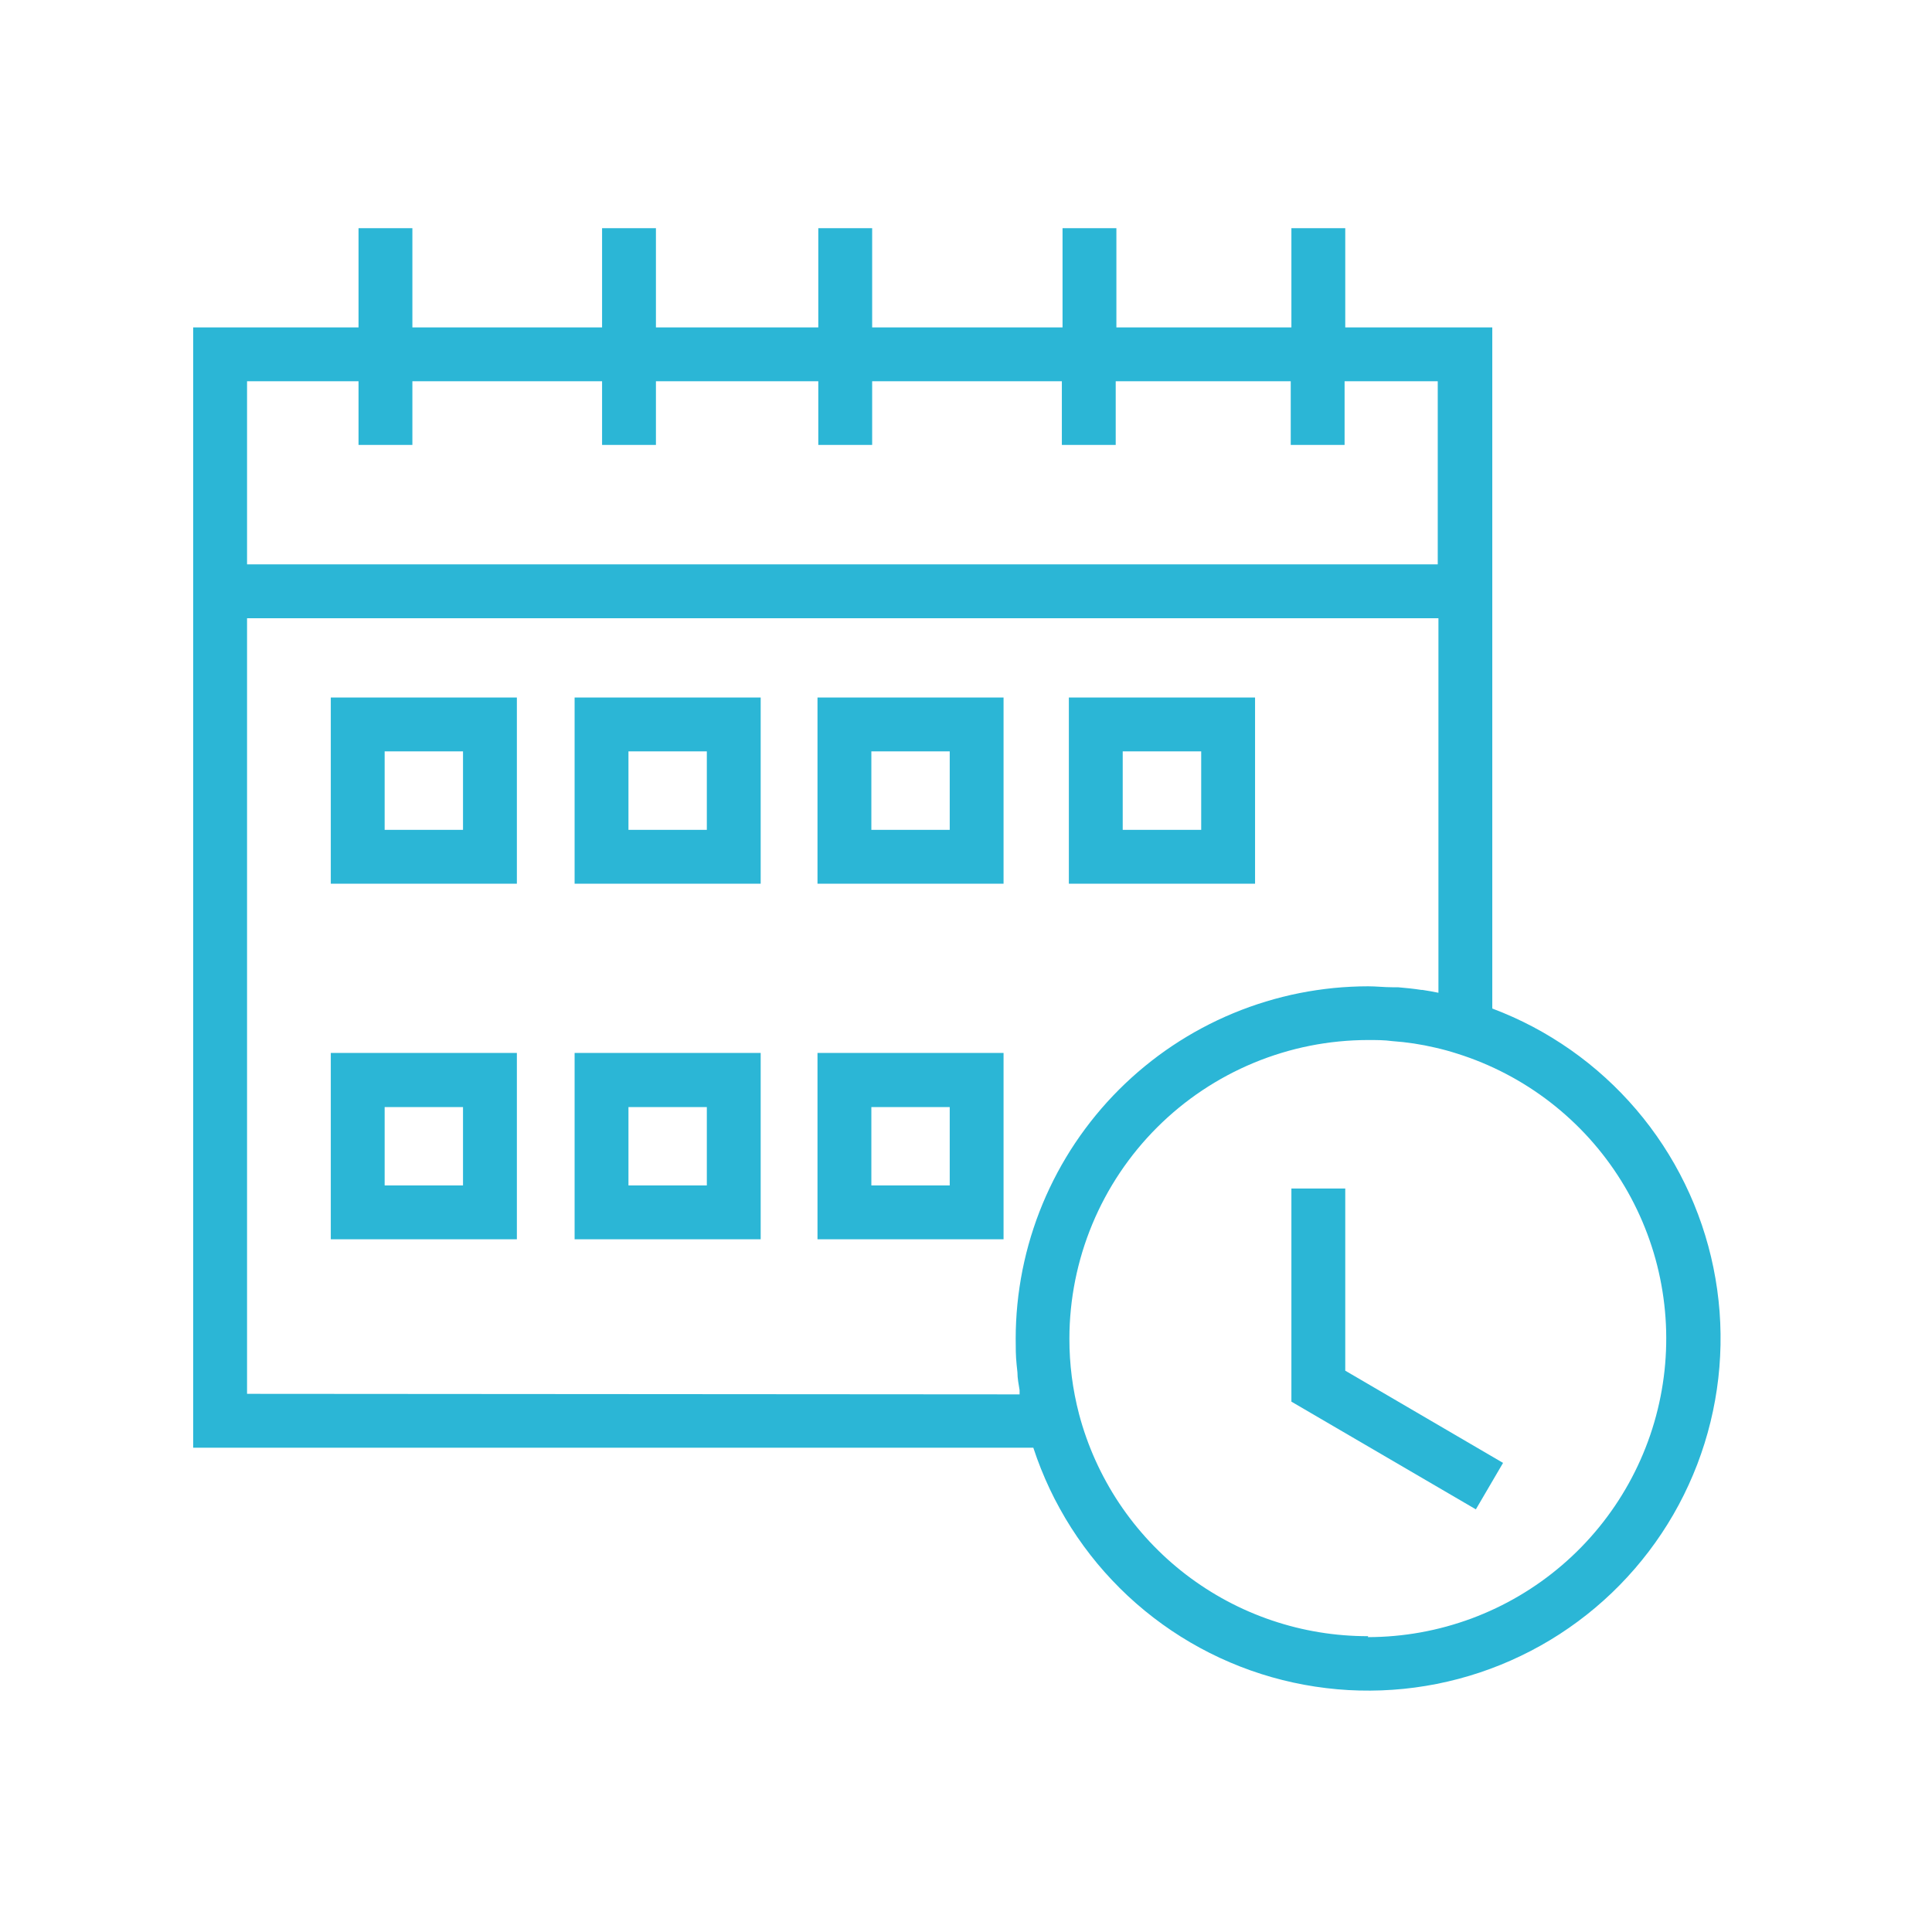
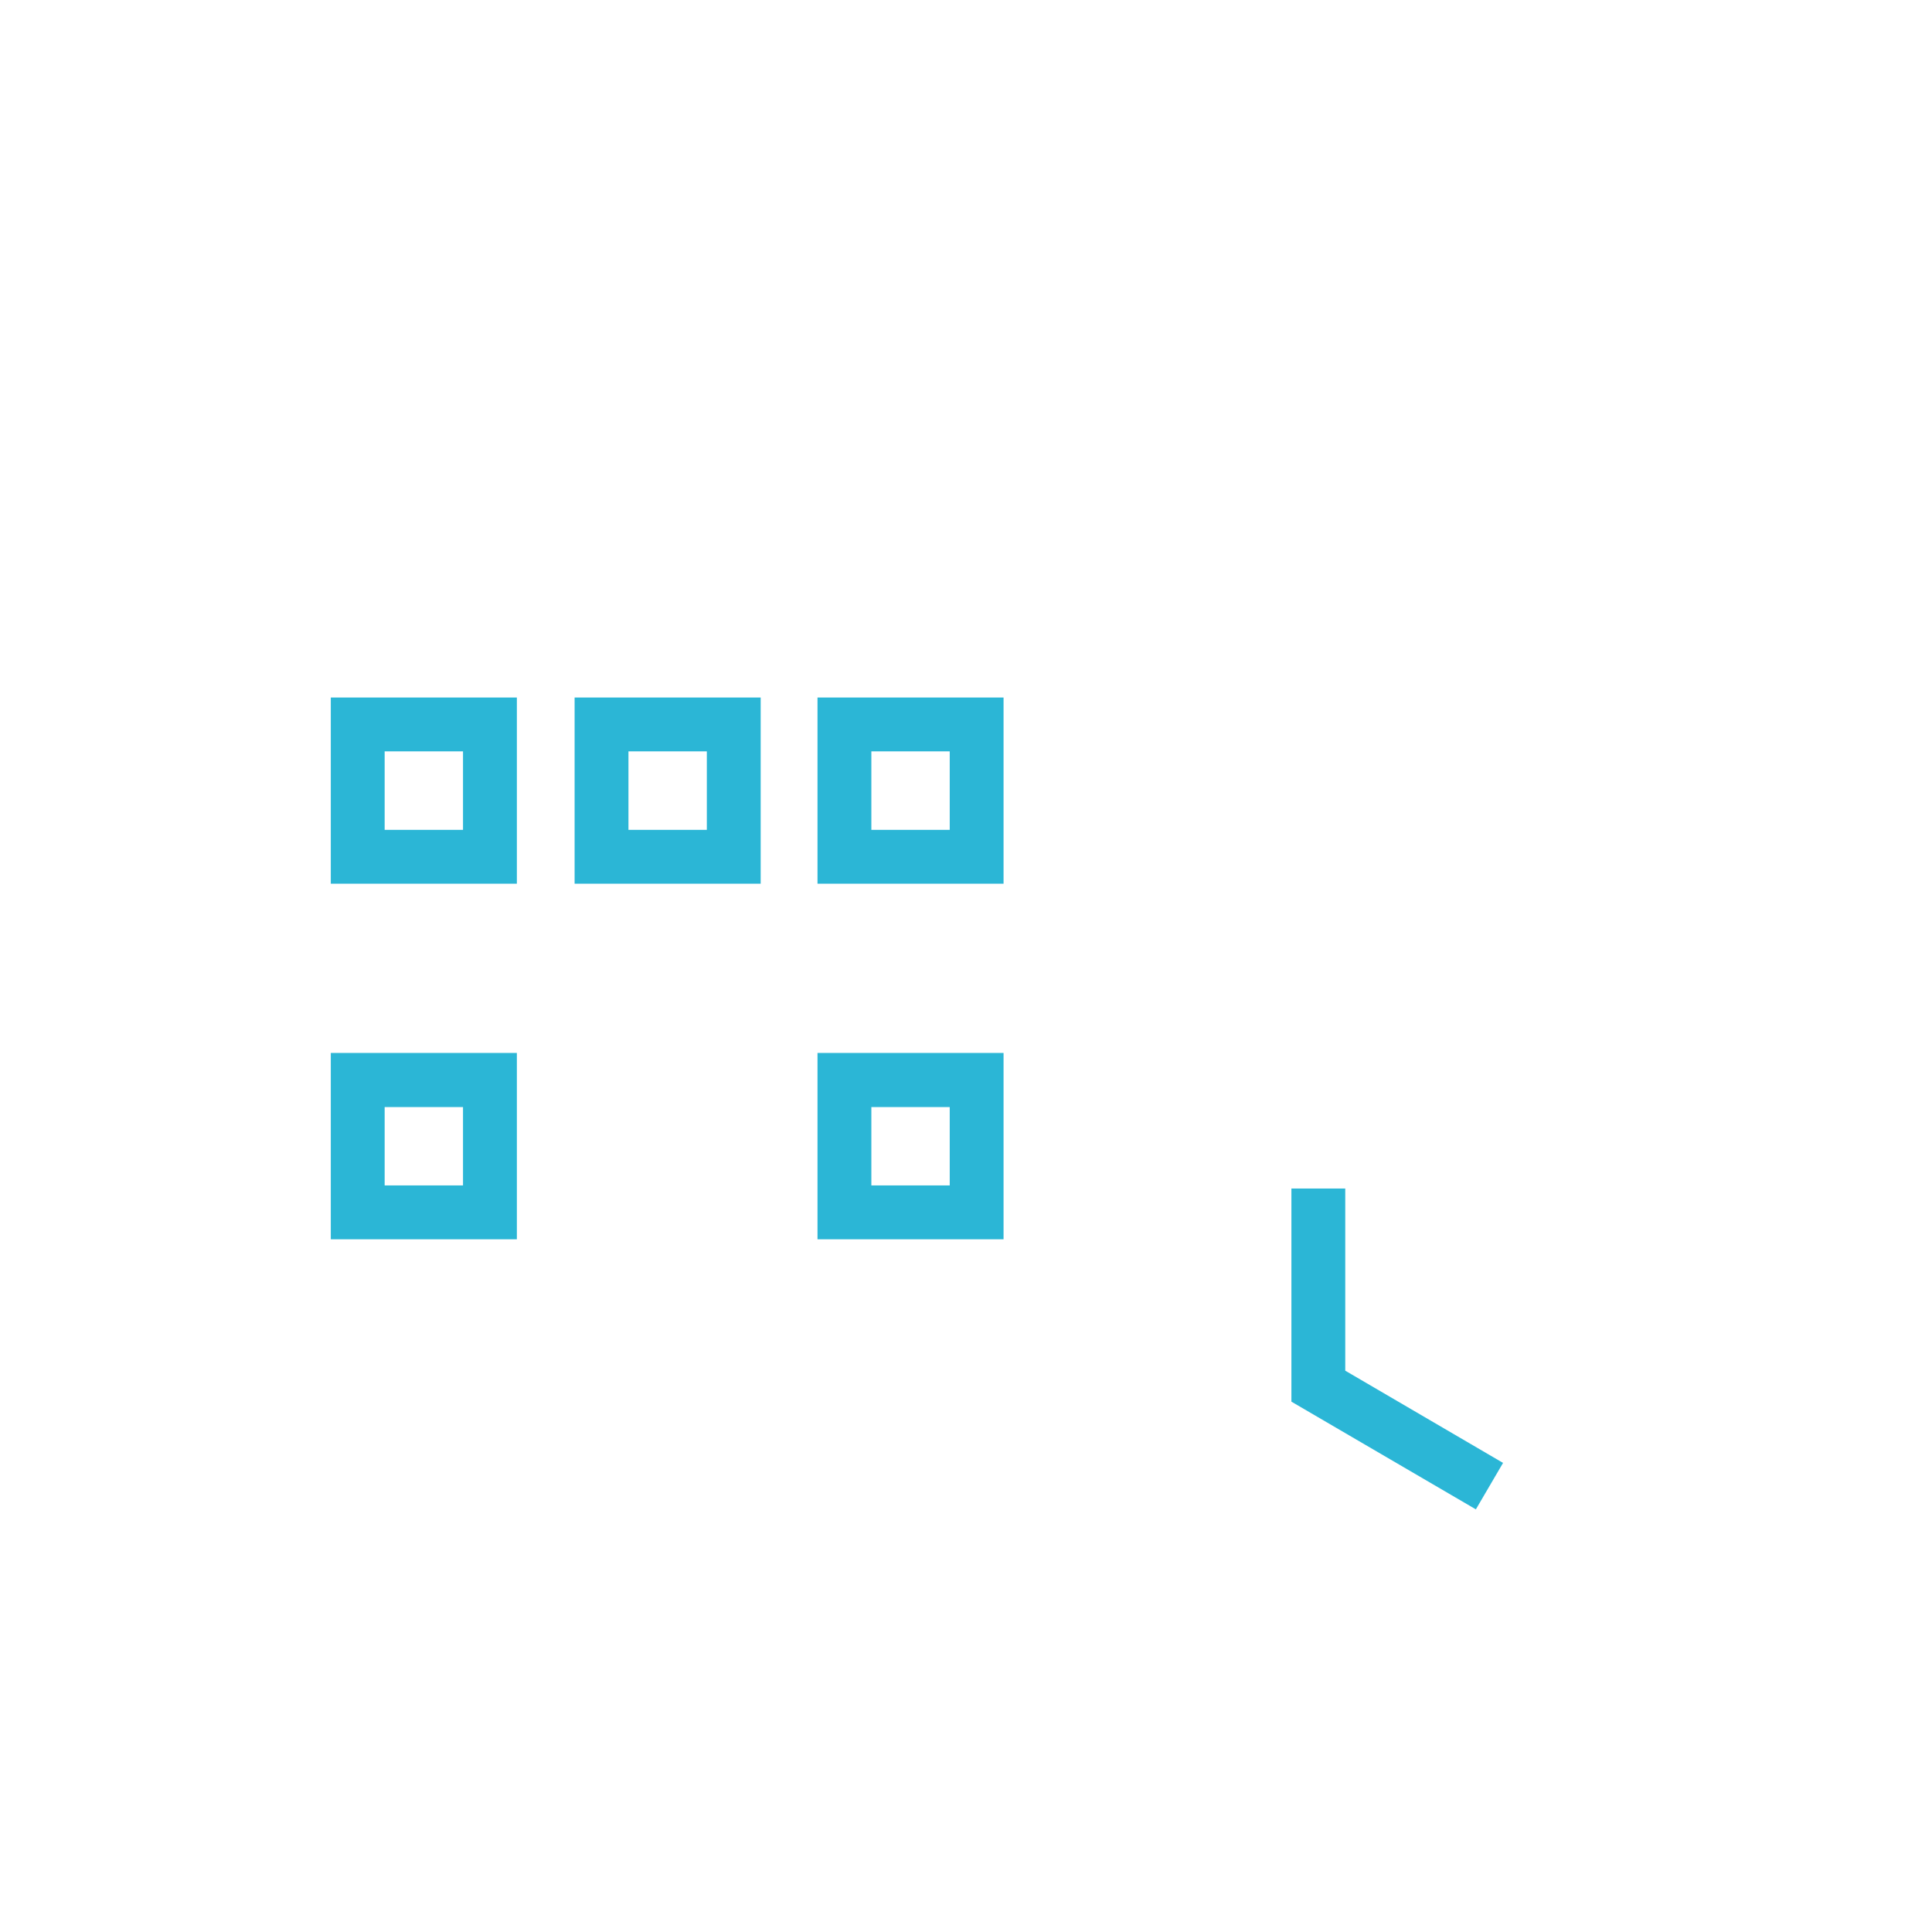
<svg xmlns="http://www.w3.org/2000/svg" width="500" zoomAndPan="magnify" viewBox="0 0 375 375" height="500" preserveAspectRatio="xMidYMid meet">
  <defs>
    <clipPath id="9737862cde">
      <path d="M 37.5 44.047 L 334 44.047 L 334 329 L 37.5 329 Z M 37.5 44.047 " />
    </clipPath>
  </defs>
  <g id="c5189f761d">
    <g clip-rule="nonzero" clip-path="url(#9737862cde)">
-       <path style=" stroke:none;fill-rule:nonzero;fill:#2bb6d6;fill-opacity:1;" d="M 289.652 195.754 L 289.652 63.547 L 261.113 63.547 L 261.113 44.289 L 250.66 44.289 L 250.66 63.547 L 216.691 63.547 L 216.691 44.289 L 206.238 44.289 L 206.238 63.547 L 169.285 63.547 L 169.285 44.289 L 158.832 44.289 L 158.832 63.547 L 127.316 63.547 L 127.316 44.289 L 116.863 44.289 L 116.863 63.547 L 80.043 63.547 L 80.043 44.289 L 69.59 44.289 L 69.59 63.547 L 37.5 63.547 L 37.5 280.996 L 200.566 280.996 C 201.012 282.363 201.504 283.715 202.035 285.051 C 202.566 286.387 203.141 287.707 203.754 289.008 C 204.371 290.309 205.023 291.586 205.723 292.844 C 206.418 294.105 207.152 295.34 207.926 296.555 C 208.699 297.766 209.512 298.953 210.359 300.113 C 211.207 301.273 212.094 302.41 213.012 303.516 C 213.934 304.621 214.887 305.695 215.875 306.738 C 216.863 307.785 217.883 308.797 218.934 309.781 C 219.988 310.762 221.07 311.707 222.18 312.621 C 223.293 313.531 224.43 314.41 225.598 315.25 C 226.766 316.09 227.957 316.895 229.176 317.66 C 230.395 318.426 231.633 319.152 232.898 319.84 C 234.16 320.527 235.445 321.172 236.75 321.781 C 238.055 322.387 239.375 322.949 240.715 323.473 C 242.055 323.996 243.41 324.477 244.781 324.914 C 246.152 325.352 247.535 325.746 248.93 326.094 C 250.324 326.445 251.73 326.75 253.145 327.012 C 254.559 327.273 255.98 327.488 257.406 327.66 C 258.836 327.832 260.27 327.961 261.703 328.043 C 263.141 328.121 264.578 328.16 266.016 328.148 C 267.453 328.141 268.891 328.086 270.324 327.984 C 271.762 327.887 273.191 327.742 274.617 327.551 C 276.043 327.359 277.461 327.125 278.871 326.848 C 280.281 326.566 281.684 326.242 283.074 325.875 C 284.465 325.508 285.84 325.094 287.207 324.641 C 288.57 324.184 289.918 323.688 291.254 323.148 C 292.586 322.605 293.902 322.027 295.195 321.402 C 296.492 320.781 297.77 320.117 299.023 319.414 C 300.277 318.711 301.508 317.969 302.719 317.188 C 303.926 316.406 305.105 315.586 306.262 314.73 C 307.418 313.875 308.547 312.984 309.648 312.055 C 310.746 311.129 311.816 310.168 312.855 309.176 C 313.895 308.18 314.902 307.152 315.875 306.094 C 316.852 305.039 317.789 303.949 318.695 302.832 C 319.602 301.715 320.473 300.57 321.305 299.398 C 322.141 298.227 322.938 297.027 323.695 295.805 C 324.453 294.586 325.172 293.34 325.852 292.07 C 326.531 290.805 327.168 289.516 327.766 288.207 C 328.363 286.898 328.922 285.574 329.438 284.23 C 329.949 282.887 330.422 281.531 330.852 280.156 C 331.281 278.785 331.664 277.398 332.008 276 C 332.348 274.605 332.645 273.199 332.898 271.781 C 333.152 270.367 333.359 268.941 333.523 267.516 C 333.688 266.086 333.805 264.652 333.875 263.215 C 333.949 261.777 333.977 260.34 333.957 258.902 C 333.941 257.465 333.875 256.027 333.77 254.594 C 333.66 253.16 333.504 251.73 333.305 250.305 C 333.105 248.883 332.863 247.465 332.574 246.055 C 332.289 244.645 331.953 243.246 331.578 241.859 C 331.203 240.473 330.781 239.098 330.32 237.734 C 329.855 236.371 329.348 235.027 328.801 233.695 C 328.254 232.367 327.664 231.055 327.031 229.762 C 326.402 228.473 325.73 227.199 325.02 225.949 C 324.309 224.699 323.559 223.473 322.77 222.27 C 321.98 221.066 321.156 219.891 320.293 218.738 C 319.43 217.586 318.531 216.465 317.598 215.371 C 316.664 214.277 315.695 213.215 314.695 212.18 C 313.695 211.148 312.664 210.145 311.598 209.18 C 310.535 208.211 309.441 207.277 308.32 206.379 C 307.195 205.48 306.047 204.617 304.867 203.789 C 303.691 202.965 302.488 202.176 301.262 201.426 C 300.035 200.672 298.785 199.961 297.516 199.289 C 296.242 198.617 294.949 197.988 293.637 197.398 C 292.328 196.809 290.996 196.258 289.652 195.754 Z M 69.59 74 L 69.59 86.363 L 80.043 86.363 L 80.043 74 L 116.863 74 L 116.863 86.363 L 127.316 86.363 L 127.316 74 L 158.832 74 L 158.832 86.363 L 169.285 86.363 L 169.285 74 L 206.105 74 L 206.105 86.363 L 216.559 86.363 L 216.559 74 L 250.531 74 L 250.531 86.363 L 260.984 86.363 L 260.984 74 L 279.066 74 L 279.066 109.543 L 47.953 109.543 L 47.953 74 Z M 47.953 270.543 L 47.953 119.996 L 279.199 119.996 L 279.199 192.695 C 278.18 192.484 277.16 192.305 276.113 192.145 L 275.906 192.145 C 274.391 191.91 272.875 191.754 271.332 191.625 L 270.211 191.625 C 268.668 191.625 267.125 191.441 265.559 191.441 C 264.438 191.441 263.32 191.469 262.203 191.527 C 261.086 191.582 259.969 191.664 258.855 191.773 C 257.742 191.887 256.633 192.023 255.523 192.188 C 254.418 192.352 253.316 192.543 252.219 192.762 C 251.121 192.98 250.027 193.227 248.941 193.5 C 247.855 193.773 246.777 194.07 245.707 194.398 C 244.637 194.723 243.574 195.074 242.523 195.449 C 241.469 195.828 240.426 196.23 239.391 196.66 C 238.355 197.09 237.332 197.543 236.324 198.02 C 235.312 198.5 234.312 199.004 233.324 199.531 C 232.336 200.059 231.363 200.609 230.406 201.184 C 229.445 201.762 228.5 202.359 227.57 202.98 C 226.637 203.602 225.723 204.246 224.824 204.914 C 223.926 205.582 223.043 206.27 222.18 206.98 C 221.312 207.688 220.465 208.418 219.637 209.172 C 218.809 209.922 217.996 210.695 217.207 211.484 C 216.414 212.277 215.641 213.086 214.891 213.914 C 214.141 214.746 213.406 215.59 212.699 216.457 C 211.988 217.32 211.297 218.203 210.633 219.102 C 209.965 220 209.32 220.914 208.699 221.844 C 208.074 222.773 207.477 223.719 206.902 224.68 C 206.324 225.641 205.773 226.613 205.246 227.598 C 204.719 228.586 204.215 229.586 203.734 230.598 C 203.254 231.609 202.801 232.629 202.371 233.664 C 201.941 234.699 201.539 235.742 201.16 236.793 C 200.785 237.848 200.434 238.91 200.105 239.98 C 199.781 241.051 199.48 242.129 199.207 243.215 C 198.938 244.301 198.691 245.391 198.469 246.488 C 198.25 247.586 198.059 248.688 197.895 249.797 C 197.727 250.902 197.59 252.012 197.48 253.125 C 197.367 254.242 197.285 255.355 197.23 256.473 C 197.172 257.59 197.145 258.711 197.145 259.828 C 197.145 261.5 197.145 263.176 197.324 264.848 L 197.484 266.387 C 197.484 267.539 197.719 268.688 197.902 269.836 C 197.902 270.098 197.902 270.387 197.902 270.648 Z M 265.559 317.582 C 263.973 317.586 262.387 317.523 260.809 317.395 C 259.227 317.27 257.652 317.078 256.09 316.82 C 254.523 316.566 252.973 316.246 251.434 315.863 C 249.895 315.477 248.375 315.031 246.871 314.523 C 245.371 314.016 243.891 313.445 242.434 312.816 C 240.98 312.188 239.551 311.496 238.152 310.75 C 236.754 310.004 235.391 309.199 234.055 308.34 C 232.723 307.48 231.43 306.57 230.168 305.605 C 228.91 304.637 227.695 303.621 226.52 302.559 C 225.348 301.492 224.219 300.379 223.133 299.223 C 222.051 298.062 221.016 296.863 220.031 295.621 C 219.047 294.375 218.117 293.094 217.234 291.777 C 216.355 290.457 215.531 289.102 214.766 287.715 C 213.996 286.328 213.285 284.91 212.633 283.465 C 211.98 282.02 211.391 280.551 210.859 279.055 C 210.328 277.562 209.859 276.047 209.453 274.516 C 208.188 269.691 207.559 264.789 207.57 259.805 C 207.57 257.906 207.668 256.012 207.855 254.125 C 208.043 252.238 208.324 250.363 208.695 248.504 C 209.07 246.641 209.531 244.805 210.082 242.988 C 210.637 241.176 211.277 239.391 212.004 237.637 C 212.73 235.887 213.543 234.172 214.438 232.5 C 215.332 230.828 216.309 229.203 217.363 227.625 C 218.418 226.051 219.547 224.527 220.75 223.062 C 221.957 221.594 223.23 220.191 224.57 218.852 C 225.914 217.508 227.316 216.238 228.785 215.031 C 230.25 213.828 231.773 212.699 233.352 211.645 C 234.926 210.594 236.555 209.617 238.227 208.723 C 239.898 207.828 241.613 207.02 243.363 206.293 C 245.117 205.562 246.902 204.926 248.715 204.375 C 250.531 203.82 252.371 203.359 254.23 202.988 C 256.09 202.617 257.965 202.34 259.852 202.152 C 261.742 201.965 263.633 201.871 265.531 201.867 C 267.125 201.867 268.691 201.867 270.234 202.078 C 273.066 202.277 275.863 202.703 278.625 203.355 C 280.035 203.672 281.445 204.062 282.832 204.508 C 284.465 205.02 286.074 205.605 287.656 206.262 C 289.242 206.918 290.793 207.645 292.309 208.438 C 293.828 209.23 295.309 210.09 296.75 211.016 C 298.195 211.941 299.594 212.93 300.945 213.977 C 302.301 215.027 303.605 216.133 304.863 217.301 C 306.121 218.465 307.324 219.684 308.473 220.953 C 309.621 222.227 310.711 223.547 311.742 224.914 C 312.773 226.281 313.742 227.695 314.648 229.148 C 315.555 230.602 316.395 232.094 317.168 233.625 C 317.941 235.152 318.648 236.711 319.281 238.305 C 319.918 239.895 320.48 241.512 320.977 243.152 C 321.469 244.793 321.887 246.453 322.23 248.133 C 322.574 249.812 322.844 251.5 323.039 253.203 C 323.234 254.906 323.355 256.613 323.398 258.328 C 323.441 260.039 323.41 261.75 323.301 263.461 C 323.195 265.172 323.012 266.875 322.75 268.566 C 322.492 270.262 322.16 271.941 321.75 273.605 C 321.344 275.27 320.863 276.914 320.309 278.535 C 319.754 280.156 319.129 281.75 318.434 283.316 C 317.738 284.883 316.977 286.414 316.145 287.914 C 315.312 289.41 314.418 290.871 313.457 292.289 C 312.496 293.707 311.477 295.082 310.395 296.41 C 309.312 297.738 308.172 299.02 306.977 300.246 C 305.781 301.473 304.535 302.645 303.234 303.762 C 301.934 304.879 300.586 305.938 299.195 306.934 C 297.801 307.93 296.367 308.863 294.891 309.734 C 293.414 310.605 291.902 311.41 290.355 312.145 C 288.809 312.879 287.23 313.547 285.625 314.145 C 284.016 314.738 282.387 315.262 280.734 315.715 C 279.082 316.168 277.41 316.543 275.727 316.848 C 274.039 317.152 272.344 317.379 270.637 317.531 C 268.93 317.688 267.219 317.762 265.504 317.766 Z M 265.559 317.582 " />
-     </g>
+       </g>
    <path style=" stroke:none;fill-rule:nonzero;fill:#2bb6d6;fill-opacity:1;" d="M 261.113 230.691 L 250.66 230.691 L 250.66 272.059 L 286.465 292.965 L 291.742 283.949 L 261.113 266.047 Z M 261.113 230.691 " />
    <path style=" stroke:none;fill-rule:nonzero;fill:#2bb6d6;fill-opacity:1;" d="M 111.531 171.527 L 147.648 171.527 L 147.648 135.387 L 111.531 135.387 Z M 121.984 145.84 L 137.195 145.84 L 137.195 161.074 L 121.984 161.074 Z M 121.984 145.84 " />
    <path style=" stroke:none;fill-rule:nonzero;fill:#2bb6d6;fill-opacity:1;" d="M 158.676 171.527 L 194.789 171.527 L 194.789 135.387 L 158.676 135.387 Z M 169.129 145.84 L 184.34 145.84 L 184.34 161.074 L 169.129 161.074 Z M 169.129 145.84 " />
-     <path style=" stroke:none;fill-rule:nonzero;fill:#2bb6d6;fill-opacity:1;" d="M 243.605 135.387 L 207.465 135.387 L 207.465 171.527 L 243.605 171.527 Z M 233.152 161.074 L 217.918 161.074 L 217.918 145.84 L 233.152 145.84 Z M 233.152 161.074 " />
    <path style=" stroke:none;fill-rule:nonzero;fill:#2bb6d6;fill-opacity:1;" d="M 64.207 171.527 L 100.324 171.527 L 100.324 135.387 L 64.207 135.387 Z M 74.66 145.84 L 89.871 145.84 L 89.871 161.074 L 74.66 161.074 Z M 74.66 145.84 " />
    <path style=" stroke:none;fill-rule:nonzero;fill:#2bb6d6;fill-opacity:1;" d="M 64.207 240.543 L 100.324 240.543 L 100.324 204.375 L 64.207 204.375 Z M 74.66 214.883 L 89.871 214.883 L 89.871 230.09 L 74.66 230.09 Z M 74.66 214.883 " />
-     <path style=" stroke:none;fill-rule:nonzero;fill:#2bb6d6;fill-opacity:1;" d="M 111.531 240.543 L 147.648 240.543 L 147.648 204.375 L 111.531 204.375 Z M 121.984 214.883 L 137.195 214.883 L 137.195 230.09 L 121.984 230.09 Z M 121.984 214.883 " />
    <path style=" stroke:none;fill-rule:nonzero;fill:#2bb6d6;fill-opacity:1;" d="M 158.676 240.543 L 194.789 240.543 L 194.789 204.375 L 158.676 204.375 Z M 169.129 214.883 L 184.34 214.883 L 184.34 230.09 L 169.129 230.09 Z M 169.129 214.883 " />
  </g>
</svg>